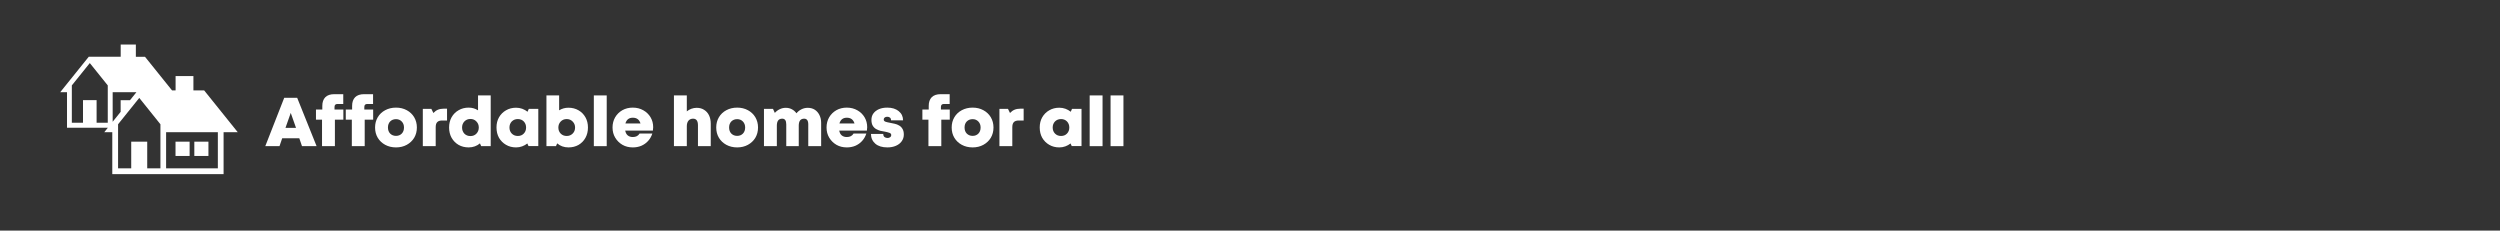
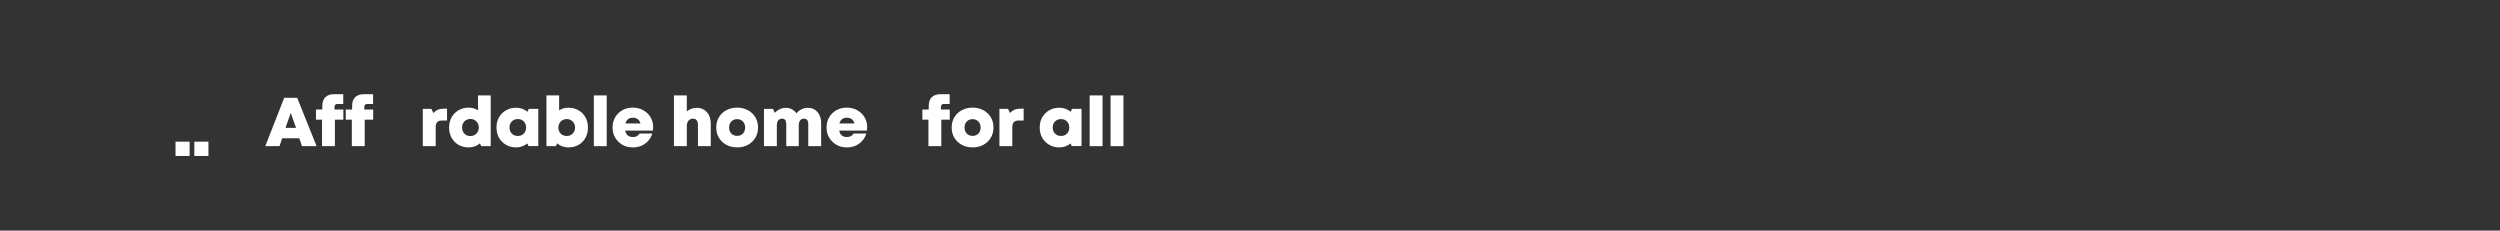
<svg xmlns="http://www.w3.org/2000/svg" width="542" zoomAndPan="magnify" viewBox="0 0 406.5 37.5" height="50" preserveAspectRatio="xMidYMid meet" version="1.2">
  <rect x="0" y="0" width="406.5" height="37.5" fill="#333333" stroke="none" />
  <defs>
    <clipPath id="fb5fb8ff23">
-       <path d="M 9.766 7.242 L 38.684 7.242 L 38.684 28.312 L 9.766 28.312 Z M 9.766 7.242 " />
-     </clipPath>
+       </clipPath>
  </defs>
  <g id="d423f28447">
    <g clip-rule="nonzero" clip-path="url(#fb5fb8ff23)">
      <path style=" stroke:none;fill-rule:nonzero;fill:#ffffff;fill-opacity:1;" d="M 33.199 14.703 L 31.449 14.703 L 31.449 12.363 L 28.551 12.363 L 28.551 14.703 L 27.977 14.703 L 23.578 9.234 L 22.09 9.234 L 22.09 7.242 L 19.625 7.242 L 19.625 9.223 L 14.434 9.223 L 14.113 9.621 L 9.789 14.996 L 10.895 14.996 C 10.895 14.996 10.895 20.766 10.895 20.766 L 17.523 20.766 C 17.523 20.766 17.543 20.766 17.543 20.766 L 18.32 19.812 L 18.32 14.996 L 18.402 14.996 C 18.402 14.996 22.188 14.996 22.188 14.996 L 22.418 14.703 L 22.035 15.176 L 21.133 16.297 L 19.617 16.297 L 19.617 18.188 L 16.949 21.5 L 18.258 21.5 C 18.258 21.5 18.258 28.312 18.258 28.312 L 26.074 28.312 C 26.074 28.312 36.355 28.312 36.355 28.312 L 36.355 21.5 L 38.66 21.5 Z M 17.523 19.961 L 15.707 19.961 L 15.707 16.285 L 13.496 16.285 L 13.496 19.961 L 11.68 19.961 L 11.68 13.887 L 14.602 10.254 L 17.523 13.887 Z M 26.074 27.367 L 23.938 27.367 L 23.938 23.035 L 21.336 23.035 L 21.336 27.367 L 19.199 27.367 L 19.199 20.207 L 22.645 15.918 L 26.086 20.207 L 26.086 27.367 Z M 35.422 27.367 L 27.008 27.367 L 27.008 21.5 L 27.113 21.5 C 27.113 21.5 35.422 21.5 35.422 21.5 Z M 35.422 27.367 " />
    </g>
    <path style=" stroke:none;fill-rule:nonzero;fill:#ffffff;fill-opacity:1;" d="M 28.539 23.035 L 30.832 23.035 L 30.832 25.359 L 28.539 25.359 Z M 28.539 23.035 " />
    <path style=" stroke:none;fill-rule:nonzero;fill:#ffffff;fill-opacity:1;" d="M 31.598 23.035 L 33.891 23.035 L 33.891 25.359 L 31.598 25.359 Z M 31.598 23.035 " />
    <g style="fill:#ffffff;fill-opacity:1;">
      <g transform="translate(43.135, 23.765)">
        <path style="stroke:none" d="M 5.969 0 L 5.531 -1.281 L 2.75 -1.281 L 2.312 0 L 0 0 L 3.078 -7.859 L 5.188 -7.859 L 8.344 0 Z M 5 -2.969 L 4.141 -5.406 L 3.281 -2.969 Z M 5 -2.969 " />
      </g>
    </g>
    <g style="fill:#ffffff;fill-opacity:1;">
      <g transform="translate(51.111, 23.765)">
        <path style="stroke:none" d="M 4.719 -5.953 L 4.719 -4.312 L 3.344 -4.312 L 3.344 0 L 1.25 0 L 1.25 -4.312 L 0.266 -4.312 L 0.266 -5.953 L 1.297 -5.953 L 1.297 -6.547 C 1.297 -7.148 1.457 -7.617 1.781 -7.953 C 2.113 -8.285 2.602 -8.453 3.25 -8.453 L 4.703 -8.453 L 4.703 -6.859 L 3.766 -6.859 C 3.441 -6.859 3.281 -6.695 3.281 -6.375 L 3.281 -5.953 Z M 4.719 -5.953 " />
      </g>
    </g>
    <g style="fill:#ffffff;fill-opacity:1;">
      <g transform="translate(55.957, 23.765)">
        <path style="stroke:none" d="M 4.719 -5.953 L 4.719 -4.312 L 3.344 -4.312 L 3.344 0 L 1.25 0 L 1.25 -4.312 L 0.266 -4.312 L 0.266 -5.953 L 1.297 -5.953 L 1.297 -6.547 C 1.297 -7.148 1.457 -7.617 1.781 -7.953 C 2.113 -8.285 2.602 -8.453 3.25 -8.453 L 4.703 -8.453 L 4.703 -6.859 L 3.766 -6.859 C 3.441 -6.859 3.281 -6.695 3.281 -6.375 L 3.281 -5.953 Z M 4.719 -5.953 " />
      </g>
    </g>
    <g style="fill:#ffffff;fill-opacity:1;">
      <g transform="translate(60.69, 23.765)">
-         <path style="stroke:none" d="M 3.703 0.203 C 3.047 0.203 2.457 0.062 1.938 -0.219 C 1.426 -0.5 1.023 -0.879 0.734 -1.359 C 0.441 -1.848 0.297 -2.406 0.297 -3.031 C 0.297 -3.656 0.441 -4.211 0.734 -4.703 C 1.023 -5.191 1.426 -5.57 1.938 -5.844 C 2.457 -6.125 3.047 -6.266 3.703 -6.266 C 4.359 -6.266 4.941 -6.125 5.453 -5.844 C 5.961 -5.57 6.363 -5.191 6.656 -4.703 C 6.945 -4.211 7.094 -3.656 7.094 -3.031 C 7.094 -2.406 6.945 -1.848 6.656 -1.359 C 6.363 -0.879 5.961 -0.5 5.453 -0.219 C 4.941 0.062 4.359 0.203 3.703 0.203 Z M 3.703 -1.672 C 4.086 -1.672 4.398 -1.797 4.641 -2.047 C 4.879 -2.297 5 -2.625 5 -3.031 C 5 -3.426 4.879 -3.75 4.641 -4 C 4.398 -4.258 4.086 -4.391 3.703 -4.391 C 3.316 -4.391 3 -4.266 2.75 -4.016 C 2.508 -3.766 2.391 -3.438 2.391 -3.031 C 2.391 -2.625 2.508 -2.297 2.75 -2.047 C 3 -1.797 3.316 -1.672 3.703 -1.672 Z M 3.703 -1.672 " />
-       </g>
+         </g>
    </g>
    <g style="fill:#ffffff;fill-opacity:1;">
      <g transform="translate(68.094, 23.765)">
        <path style="stroke:none" d="M 4.047 -6.094 L 4.594 -6.094 L 4.594 -4.172 L 3.797 -4.172 C 3.43 -4.172 3.164 -4.082 3 -3.906 C 2.832 -3.738 2.75 -3.461 2.75 -3.078 L 2.75 0 L 0.656 0 L 0.656 -6.062 L 2.047 -6.062 L 2.375 -5.391 C 2.594 -5.629 2.836 -5.805 3.109 -5.922 C 3.379 -6.035 3.691 -6.094 4.047 -6.094 Z M 4.047 -6.094 " />
      </g>
    </g>
    <g style="fill:#ffffff;fill-opacity:1;">
      <g transform="translate(72.727, 23.765)">
        <path style="stroke:none" d="M 5 -8.25 L 7.062 -8.25 L 7.062 0 L 5.516 0 L 5.312 -0.453 C 5.07 -0.242 4.797 -0.082 4.484 0.031 C 4.172 0.145 3.836 0.203 3.484 0.203 C 2.867 0.203 2.32 0.066 1.844 -0.203 C 1.363 -0.484 0.984 -0.867 0.703 -1.359 C 0.43 -1.848 0.297 -2.406 0.297 -3.031 C 0.297 -3.656 0.43 -4.211 0.703 -4.703 C 0.984 -5.191 1.363 -5.57 1.844 -5.844 C 2.32 -6.125 2.867 -6.266 3.484 -6.266 C 4.035 -6.266 4.539 -6.117 5 -5.828 Z M 3.766 -1.641 C 4.16 -1.641 4.484 -1.77 4.734 -2.031 C 4.992 -2.301 5.125 -2.633 5.125 -3.031 C 5.125 -3.426 4.992 -3.754 4.734 -4.016 C 4.484 -4.285 4.16 -4.422 3.766 -4.422 C 3.367 -4.422 3.039 -4.285 2.781 -4.016 C 2.531 -3.754 2.406 -3.426 2.406 -3.031 C 2.406 -2.633 2.531 -2.301 2.781 -2.031 C 3.039 -1.77 3.367 -1.641 3.766 -1.641 Z M 3.766 -1.641 " />
      </g>
    </g>
    <g style="fill:#ffffff;fill-opacity:1;">
      <g transform="translate(80.433, 23.765)">
        <path style="stroke:none" d="M 5.547 -6.062 L 7.094 -6.062 L 7.094 -0.016 L 5.5 -0.016 L 5.312 -0.438 C 5.062 -0.238 4.781 -0.082 4.469 0.031 C 4.164 0.145 3.836 0.203 3.484 0.203 C 2.867 0.203 2.32 0.062 1.844 -0.219 C 1.363 -0.5 0.984 -0.879 0.703 -1.359 C 0.43 -1.848 0.297 -2.41 0.297 -3.047 C 0.297 -3.66 0.43 -4.207 0.703 -4.688 C 0.984 -5.176 1.363 -5.555 1.844 -5.828 C 2.32 -6.109 2.867 -6.25 3.484 -6.25 C 3.836 -6.25 4.172 -6.191 4.484 -6.078 C 4.797 -5.961 5.082 -5.801 5.344 -5.594 Z M 3.766 -1.656 C 4.16 -1.656 4.484 -1.785 4.734 -2.047 C 4.984 -2.305 5.109 -2.633 5.109 -3.031 C 5.109 -3.426 4.984 -3.754 4.734 -4.016 C 4.484 -4.273 4.16 -4.406 3.766 -4.406 C 3.367 -4.406 3.039 -4.273 2.781 -4.016 C 2.531 -3.754 2.406 -3.426 2.406 -3.031 C 2.406 -2.633 2.531 -2.305 2.781 -2.047 C 3.039 -1.785 3.367 -1.656 3.766 -1.656 Z M 3.766 -1.656 " />
      </g>
    </g>
    <g style="fill:#ffffff;fill-opacity:1;">
      <g transform="translate(88.196, 23.765)">
        <path style="stroke:none" d="M 4.234 -6.25 C 4.848 -6.25 5.395 -6.109 5.875 -5.828 C 6.352 -5.555 6.727 -5.176 7 -4.688 C 7.27 -4.207 7.406 -3.656 7.406 -3.031 C 7.406 -2.406 7.27 -1.848 7 -1.359 C 6.727 -0.867 6.352 -0.484 5.875 -0.203 C 5.395 0.066 4.848 0.203 4.234 0.203 C 3.867 0.203 3.531 0.145 3.219 0.031 C 2.914 -0.082 2.645 -0.242 2.406 -0.453 L 2.203 0 L 0.656 0 L 0.656 -8.25 L 2.719 -8.25 L 2.719 -5.828 C 3.176 -6.109 3.68 -6.25 4.234 -6.25 Z M 3.953 -1.656 C 4.336 -1.656 4.66 -1.785 4.922 -2.047 C 5.18 -2.305 5.312 -2.633 5.312 -3.031 C 5.312 -3.414 5.18 -3.738 4.922 -4 C 4.66 -4.27 4.336 -4.406 3.953 -4.406 C 3.555 -4.406 3.227 -4.27 2.969 -4 C 2.719 -3.738 2.594 -3.414 2.594 -3.031 C 2.594 -2.633 2.719 -2.305 2.969 -2.047 C 3.227 -1.785 3.555 -1.656 3.953 -1.656 Z M 3.953 -1.656 " />
      </g>
    </g>
    <g style="fill:#ffffff;fill-opacity:1;">
      <g transform="translate(95.902, 23.765)">
        <path style="stroke:none" d="M 0.656 0 L 0.656 -8.25 L 2.75 -8.25 L 2.75 0 Z M 0.656 0 " />
      </g>
    </g>
    <g style="fill:#ffffff;fill-opacity:1;">
      <g transform="translate(99.301, 23.765)">
        <path style="stroke:none" d="M 6.906 -3.078 C 6.906 -2.91 6.891 -2.727 6.859 -2.531 L 2.359 -2.531 C 2.422 -2.188 2.555 -1.926 2.766 -1.75 C 2.984 -1.57 3.258 -1.484 3.594 -1.484 C 4.102 -1.484 4.469 -1.672 4.688 -2.047 L 6.766 -2.047 C 6.617 -1.586 6.391 -1.188 6.078 -0.844 C 5.773 -0.508 5.41 -0.25 4.984 -0.062 C 4.566 0.113 4.102 0.203 3.594 0.203 C 2.957 0.203 2.395 0.062 1.906 -0.219 C 1.414 -0.508 1.023 -0.895 0.734 -1.375 C 0.441 -1.863 0.297 -2.414 0.297 -3.031 C 0.297 -3.645 0.438 -4.195 0.719 -4.688 C 1.008 -5.176 1.398 -5.562 1.891 -5.844 C 2.391 -6.125 2.957 -6.266 3.594 -6.266 C 4.238 -6.266 4.812 -6.117 5.312 -5.828 C 5.812 -5.547 6.203 -5.164 6.484 -4.688 C 6.766 -4.207 6.906 -3.672 6.906 -3.078 Z M 3.594 -4.625 C 2.969 -4.625 2.566 -4.312 2.391 -3.688 L 4.844 -3.688 C 4.656 -4.312 4.238 -4.625 3.594 -4.625 Z M 3.594 -4.625 " />
      </g>
    </g>
    <g style="fill:#ffffff;fill-opacity:1;">
      <g transform="translate(106.492, 23.765)">
        <path style="stroke:none" d="" />
      </g>
    </g>
    <g style="fill:#ffffff;fill-opacity:1;">
      <g transform="translate(108.926, 23.765)">
        <path style="stroke:none" d="M 4.359 -6.234 C 4.828 -6.234 5.227 -6.125 5.562 -5.906 C 5.906 -5.695 6.172 -5.398 6.359 -5.016 C 6.547 -4.629 6.641 -4.172 6.641 -3.641 L 6.641 0 L 4.562 0 L 4.562 -3.406 C 4.562 -4.113 4.297 -4.469 3.766 -4.469 C 3.453 -4.469 3.203 -4.359 3.016 -4.141 C 2.836 -3.922 2.75 -3.617 2.75 -3.234 L 2.75 0 L 0.656 0 L 0.656 -8.25 L 2.75 -8.25 L 2.75 -5.656 C 2.969 -5.832 3.211 -5.973 3.484 -6.078 C 3.766 -6.18 4.055 -6.234 4.359 -6.234 Z M 4.359 -6.234 " />
      </g>
    </g>
    <g style="fill:#ffffff;fill-opacity:1;">
      <g transform="translate(116.162, 23.765)">
        <path style="stroke:none" d="M 3.703 0.203 C 3.047 0.203 2.457 0.062 1.938 -0.219 C 1.426 -0.5 1.023 -0.879 0.734 -1.359 C 0.441 -1.848 0.297 -2.406 0.297 -3.031 C 0.297 -3.656 0.441 -4.211 0.734 -4.703 C 1.023 -5.191 1.426 -5.57 1.938 -5.844 C 2.457 -6.125 3.047 -6.266 3.703 -6.266 C 4.359 -6.266 4.941 -6.125 5.453 -5.844 C 5.961 -5.57 6.363 -5.191 6.656 -4.703 C 6.945 -4.211 7.094 -3.656 7.094 -3.031 C 7.094 -2.406 6.945 -1.848 6.656 -1.359 C 6.363 -0.879 5.961 -0.5 5.453 -0.219 C 4.941 0.062 4.359 0.203 3.703 0.203 Z M 3.703 -1.672 C 4.086 -1.672 4.398 -1.797 4.641 -2.047 C 4.879 -2.297 5 -2.625 5 -3.031 C 5 -3.426 4.879 -3.75 4.641 -4 C 4.398 -4.258 4.086 -4.391 3.703 -4.391 C 3.316 -4.391 3 -4.266 2.75 -4.016 C 2.508 -3.766 2.391 -3.438 2.391 -3.031 C 2.391 -2.625 2.508 -2.297 2.75 -2.047 C 3 -1.797 3.316 -1.672 3.703 -1.672 Z M 3.703 -1.672 " />
      </g>
    </g>
    <g style="fill:#ffffff;fill-opacity:1;">
      <g transform="translate(123.565, 23.765)">
        <path style="stroke:none" d="M 7.781 -6.234 C 8.219 -6.234 8.598 -6.129 8.922 -5.922 C 9.242 -5.711 9.492 -5.426 9.672 -5.062 C 9.859 -4.695 9.953 -4.273 9.953 -3.797 L 9.953 0 L 7.859 0 L 7.859 -3.547 C 7.859 -4.16 7.633 -4.469 7.188 -4.469 C 6.602 -4.469 6.312 -4.086 6.312 -3.328 L 6.312 0 L 4.281 0 L 4.281 -3.547 C 4.281 -4.16 4.062 -4.469 3.625 -4.469 C 3.039 -4.469 2.75 -4.086 2.75 -3.328 L 2.75 0 L 0.656 0 L 0.656 -6.062 L 2.125 -6.062 L 2.422 -5.406 C 2.641 -5.656 2.898 -5.852 3.203 -6 C 3.516 -6.156 3.848 -6.234 4.203 -6.234 C 4.566 -6.234 4.895 -6.156 5.188 -6 C 5.488 -5.844 5.738 -5.625 5.938 -5.344 C 6.156 -5.613 6.422 -5.828 6.734 -5.984 C 7.055 -6.148 7.406 -6.234 7.781 -6.234 Z M 7.781 -6.234 " />
      </g>
    </g>
    <g style="fill:#ffffff;fill-opacity:1;">
      <g transform="translate(134.099, 23.765)">
        <path style="stroke:none" d="M 6.906 -3.078 C 6.906 -2.91 6.891 -2.727 6.859 -2.531 L 2.359 -2.531 C 2.422 -2.188 2.555 -1.926 2.766 -1.75 C 2.984 -1.57 3.258 -1.484 3.594 -1.484 C 4.102 -1.484 4.469 -1.672 4.688 -2.047 L 6.766 -2.047 C 6.617 -1.586 6.391 -1.188 6.078 -0.844 C 5.773 -0.508 5.41 -0.25 4.984 -0.062 C 4.566 0.113 4.102 0.203 3.594 0.203 C 2.957 0.203 2.395 0.062 1.906 -0.219 C 1.414 -0.508 1.023 -0.895 0.734 -1.375 C 0.441 -1.863 0.297 -2.414 0.297 -3.031 C 0.297 -3.645 0.438 -4.195 0.719 -4.688 C 1.008 -5.176 1.398 -5.562 1.891 -5.844 C 2.391 -6.125 2.957 -6.266 3.594 -6.266 C 4.238 -6.266 4.812 -6.117 5.312 -5.828 C 5.812 -5.547 6.203 -5.164 6.484 -4.688 C 6.766 -4.207 6.906 -3.672 6.906 -3.078 Z M 3.594 -4.625 C 2.969 -4.625 2.566 -4.312 2.391 -3.688 L 4.844 -3.688 C 4.656 -4.312 4.238 -4.625 3.594 -4.625 Z M 3.594 -4.625 " />
      </g>
    </g>
    <g style="fill:#ffffff;fill-opacity:1;">
      <g transform="translate(141.289, 23.765)">
-         <path style="stroke:none" d="M 3 0.203 C 2.164 0.203 1.516 0.004 1.047 -0.391 C 0.578 -0.797 0.336 -1.328 0.328 -1.984 L 2.328 -1.984 C 2.328 -1.766 2.395 -1.598 2.531 -1.484 C 2.664 -1.379 2.832 -1.328 3.031 -1.328 C 3.188 -1.328 3.32 -1.367 3.438 -1.453 C 3.562 -1.535 3.625 -1.656 3.625 -1.812 C 3.625 -1.988 3.52 -2.109 3.312 -2.172 C 3.113 -2.242 2.875 -2.305 2.594 -2.359 C 2.352 -2.391 2.102 -2.438 1.844 -2.5 C 1.594 -2.57 1.359 -2.672 1.141 -2.797 C 0.922 -2.93 0.742 -3.113 0.609 -3.344 C 0.473 -3.582 0.406 -3.891 0.406 -4.266 C 0.406 -4.672 0.508 -5.02 0.719 -5.312 C 0.938 -5.613 1.238 -5.848 1.625 -6.016 C 2.008 -6.18 2.461 -6.266 2.984 -6.266 C 3.766 -6.266 4.383 -6.07 4.844 -5.688 C 5.312 -5.312 5.547 -4.816 5.547 -4.203 L 3.594 -4.203 C 3.594 -4.398 3.535 -4.547 3.422 -4.641 C 3.305 -4.734 3.156 -4.781 2.969 -4.781 C 2.801 -4.781 2.664 -4.738 2.562 -4.656 C 2.457 -4.582 2.406 -4.473 2.406 -4.328 C 2.406 -4.16 2.504 -4.039 2.703 -3.969 C 2.898 -3.906 3.145 -3.848 3.438 -3.797 C 3.676 -3.754 3.926 -3.703 4.188 -3.641 C 4.445 -3.586 4.688 -3.492 4.906 -3.359 C 5.133 -3.234 5.316 -3.051 5.453 -2.812 C 5.598 -2.582 5.672 -2.273 5.672 -1.891 C 5.672 -1.473 5.555 -1.109 5.328 -0.797 C 5.109 -0.484 4.797 -0.238 4.391 -0.062 C 3.992 0.113 3.531 0.203 3 0.203 Z M 3 0.203 " />
-       </g>
+         </g>
    </g>
    <g style="fill:#ffffff;fill-opacity:1;">
      <g transform="translate(147.279, 23.765)">
-         <path style="stroke:none" d="" />
-       </g>
+         </g>
    </g>
    <g style="fill:#ffffff;fill-opacity:1;">
      <g transform="translate(149.713, 23.765)">
        <path style="stroke:none" d="M 4.719 -5.953 L 4.719 -4.312 L 3.344 -4.312 L 3.344 0 L 1.25 0 L 1.25 -4.312 L 0.266 -4.312 L 0.266 -5.953 L 1.297 -5.953 L 1.297 -6.547 C 1.297 -7.148 1.457 -7.617 1.781 -7.953 C 2.113 -8.285 2.602 -8.453 3.25 -8.453 L 4.703 -8.453 L 4.703 -6.859 L 3.766 -6.859 C 3.441 -6.859 3.281 -6.695 3.281 -6.375 L 3.281 -5.953 Z M 4.719 -5.953 " />
      </g>
    </g>
    <g style="fill:#ffffff;fill-opacity:1;">
      <g transform="translate(154.447, 23.765)">
        <path style="stroke:none" d="M 3.703 0.203 C 3.047 0.203 2.457 0.062 1.938 -0.219 C 1.426 -0.5 1.023 -0.879 0.734 -1.359 C 0.441 -1.848 0.297 -2.406 0.297 -3.031 C 0.297 -3.656 0.441 -4.211 0.734 -4.703 C 1.023 -5.191 1.426 -5.57 1.938 -5.844 C 2.457 -6.125 3.047 -6.266 3.703 -6.266 C 4.359 -6.266 4.941 -6.125 5.453 -5.844 C 5.961 -5.57 6.363 -5.191 6.656 -4.703 C 6.945 -4.211 7.094 -3.656 7.094 -3.031 C 7.094 -2.406 6.945 -1.848 6.656 -1.359 C 6.363 -0.879 5.961 -0.5 5.453 -0.219 C 4.941 0.062 4.359 0.203 3.703 0.203 Z M 3.703 -1.672 C 4.086 -1.672 4.398 -1.797 4.641 -2.047 C 4.879 -2.297 5 -2.625 5 -3.031 C 5 -3.426 4.879 -3.75 4.641 -4 C 4.398 -4.258 4.086 -4.391 3.703 -4.391 C 3.316 -4.391 3 -4.266 2.75 -4.016 C 2.508 -3.766 2.391 -3.438 2.391 -3.031 C 2.391 -2.625 2.508 -2.297 2.75 -2.047 C 3 -1.797 3.316 -1.672 3.703 -1.672 Z M 3.703 -1.672 " />
      </g>
    </g>
    <g style="fill:#ffffff;fill-opacity:1;">
      <g transform="translate(161.851, 23.765)">
        <path style="stroke:none" d="M 4.047 -6.094 L 4.594 -6.094 L 4.594 -4.172 L 3.797 -4.172 C 3.43 -4.172 3.164 -4.082 3 -3.906 C 2.832 -3.738 2.75 -3.461 2.75 -3.078 L 2.75 0 L 0.656 0 L 0.656 -6.062 L 2.047 -6.062 L 2.375 -5.391 C 2.594 -5.629 2.836 -5.805 3.109 -5.922 C 3.379 -6.035 3.691 -6.094 4.047 -6.094 Z M 4.047 -6.094 " />
      </g>
    </g>
    <g style="fill:#ffffff;fill-opacity:1;">
      <g transform="translate(166.327, 23.765)">
        <path style="stroke:none" d="" />
      </g>
    </g>
    <g style="fill:#ffffff;fill-opacity:1;">
      <g transform="translate(168.761, 23.765)">
        <path style="stroke:none" d="M 5.547 -6.062 L 7.094 -6.062 L 7.094 -0.016 L 5.5 -0.016 L 5.312 -0.438 C 5.062 -0.238 4.781 -0.082 4.469 0.031 C 4.164 0.145 3.836 0.203 3.484 0.203 C 2.867 0.203 2.32 0.062 1.844 -0.219 C 1.363 -0.5 0.984 -0.879 0.703 -1.359 C 0.43 -1.848 0.297 -2.41 0.297 -3.047 C 0.297 -3.66 0.43 -4.207 0.703 -4.688 C 0.984 -5.176 1.363 -5.555 1.844 -5.828 C 2.32 -6.109 2.867 -6.25 3.484 -6.25 C 3.836 -6.25 4.172 -6.191 4.484 -6.078 C 4.797 -5.961 5.082 -5.801 5.344 -5.594 Z M 3.766 -1.656 C 4.16 -1.656 4.484 -1.785 4.734 -2.047 C 4.984 -2.305 5.109 -2.633 5.109 -3.031 C 5.109 -3.426 4.984 -3.754 4.734 -4.016 C 4.484 -4.273 4.16 -4.406 3.766 -4.406 C 3.367 -4.406 3.039 -4.273 2.781 -4.016 C 2.531 -3.754 2.406 -3.426 2.406 -3.031 C 2.406 -2.633 2.531 -2.305 2.781 -2.047 C 3.039 -1.785 3.367 -1.656 3.766 -1.656 Z M 3.766 -1.656 " />
      </g>
    </g>
    <g style="fill:#ffffff;fill-opacity:1;">
      <g transform="translate(176.524, 23.765)">
        <path style="stroke:none" d="M 0.656 0 L 0.656 -8.25 L 2.75 -8.25 L 2.75 0 Z M 0.656 0 " />
      </g>
    </g>
    <g style="fill:#ffffff;fill-opacity:1;">
      <g transform="translate(179.922, 23.765)">
        <path style="stroke:none" d="M 0.656 0 L 0.656 -8.25 L 2.75 -8.25 L 2.75 0 Z M 0.656 0 " />
      </g>
    </g>
  </g>
</svg>